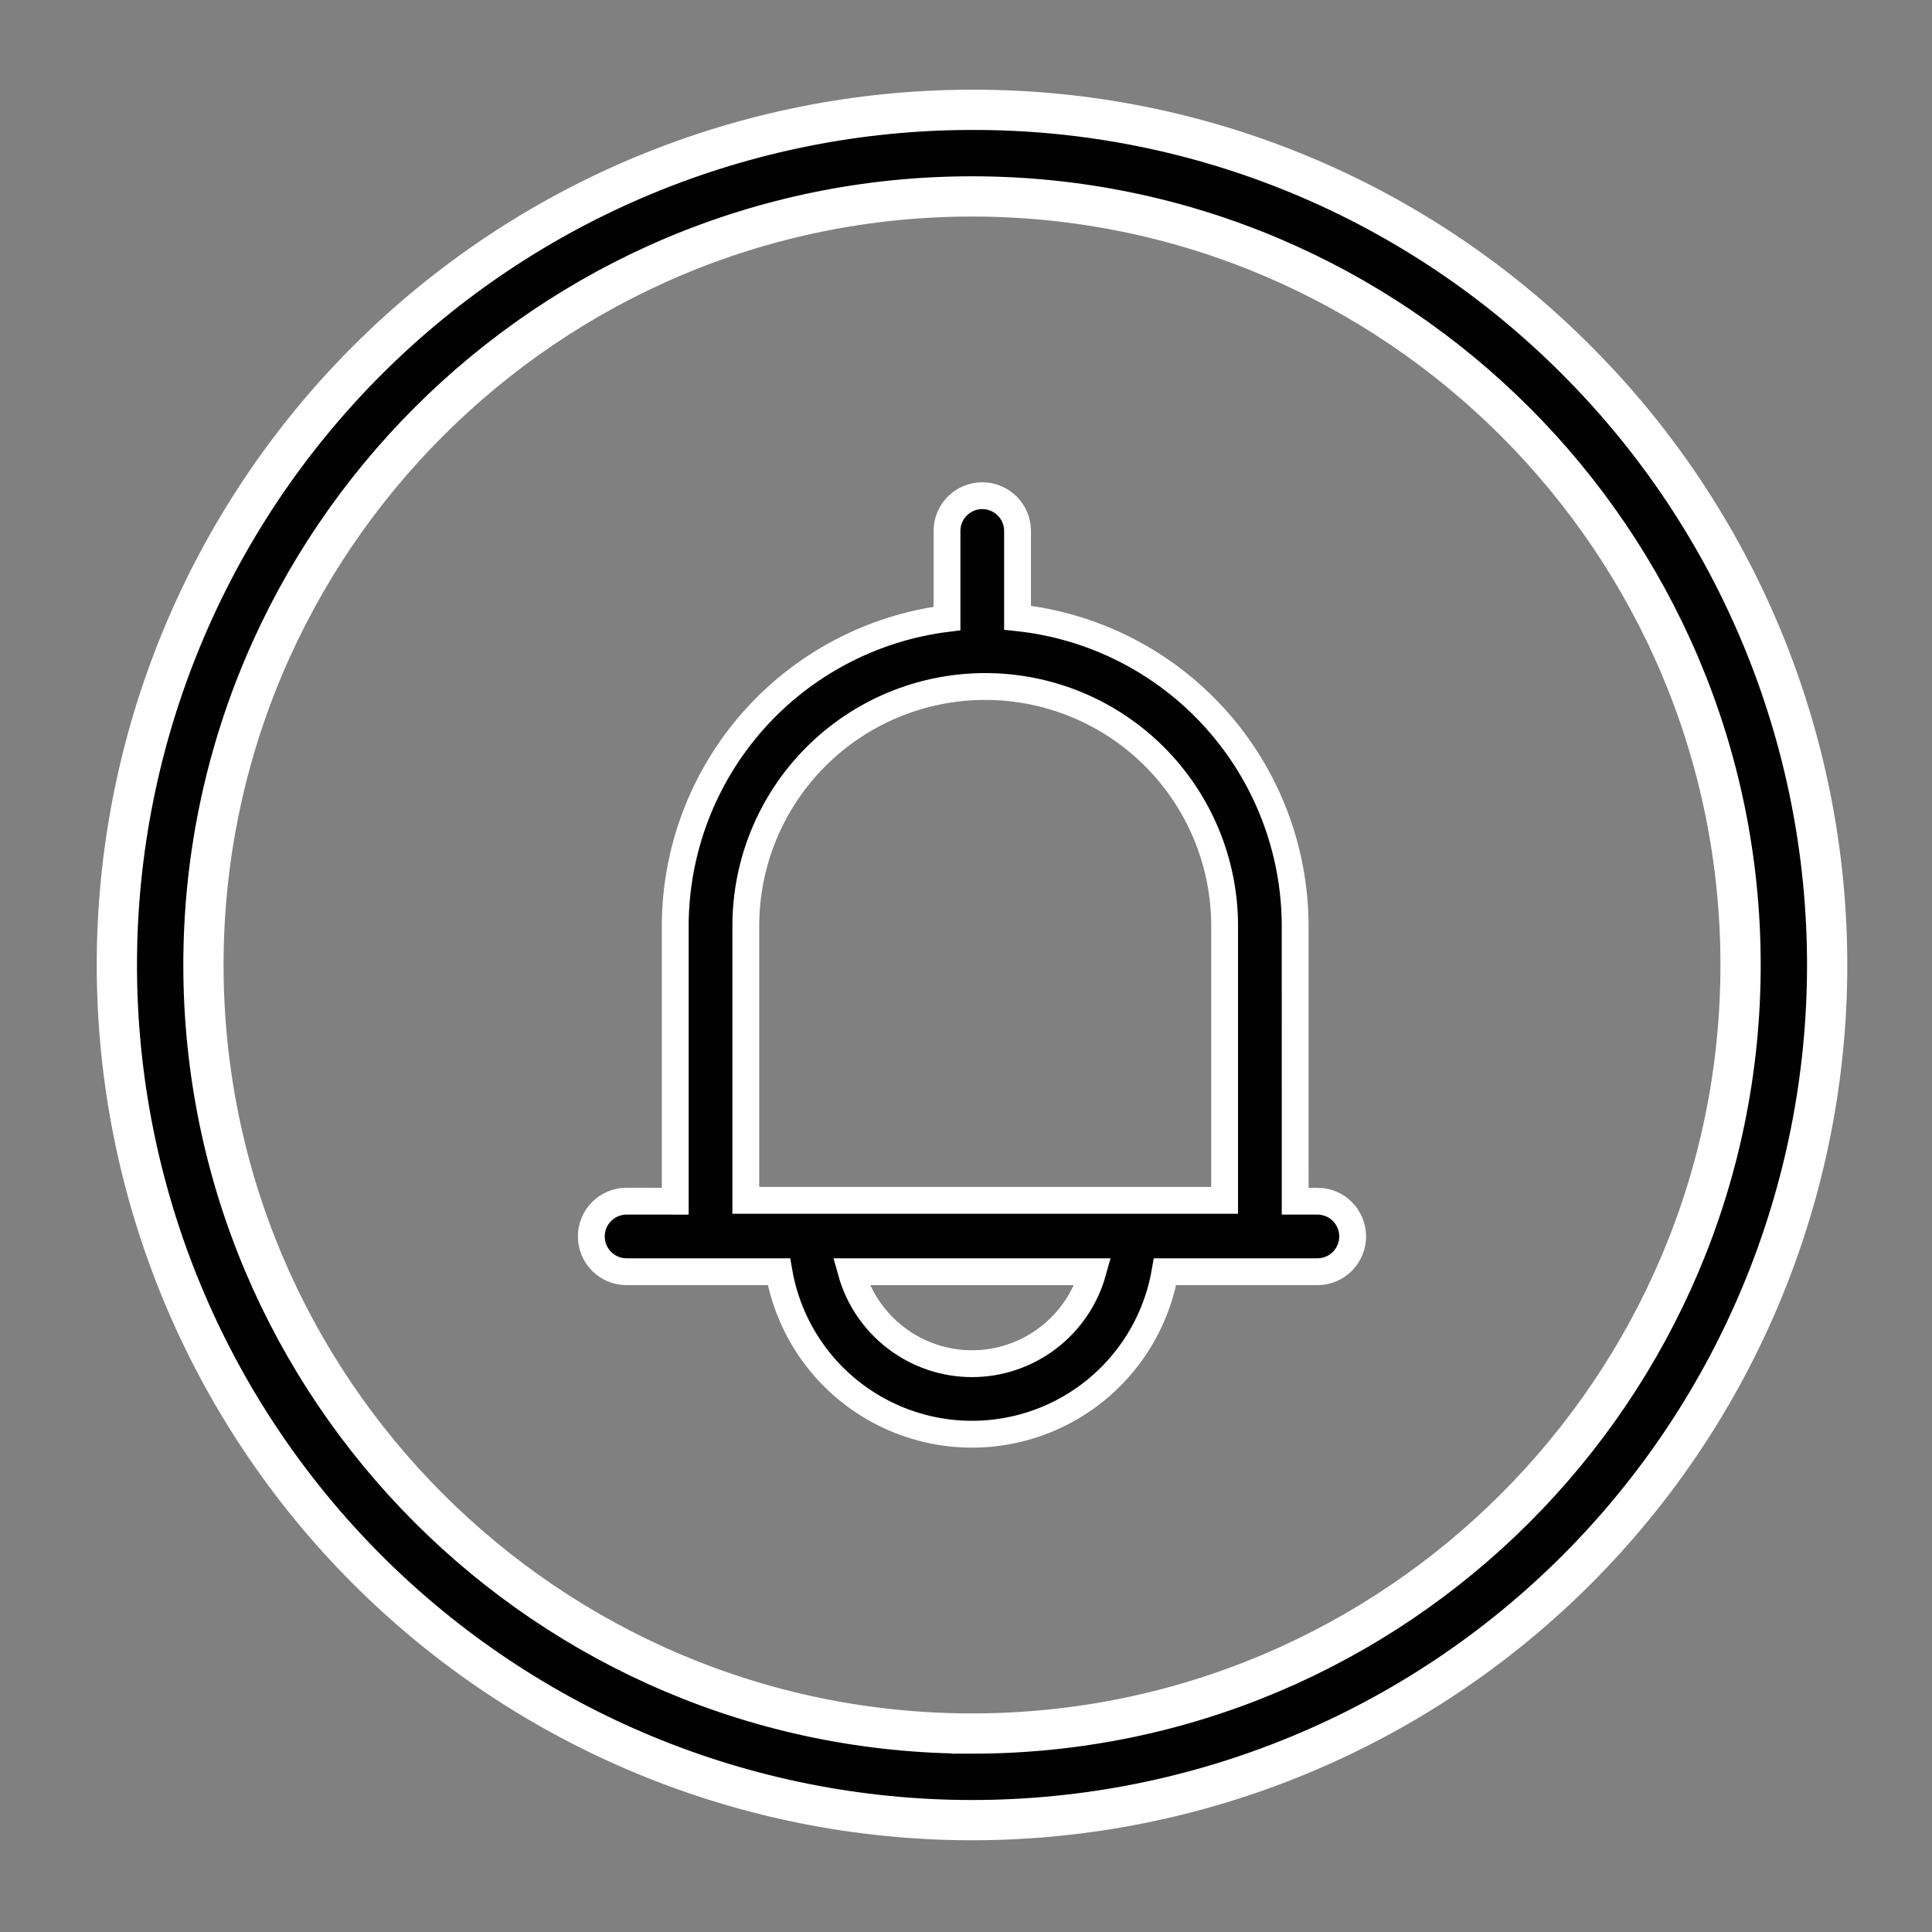
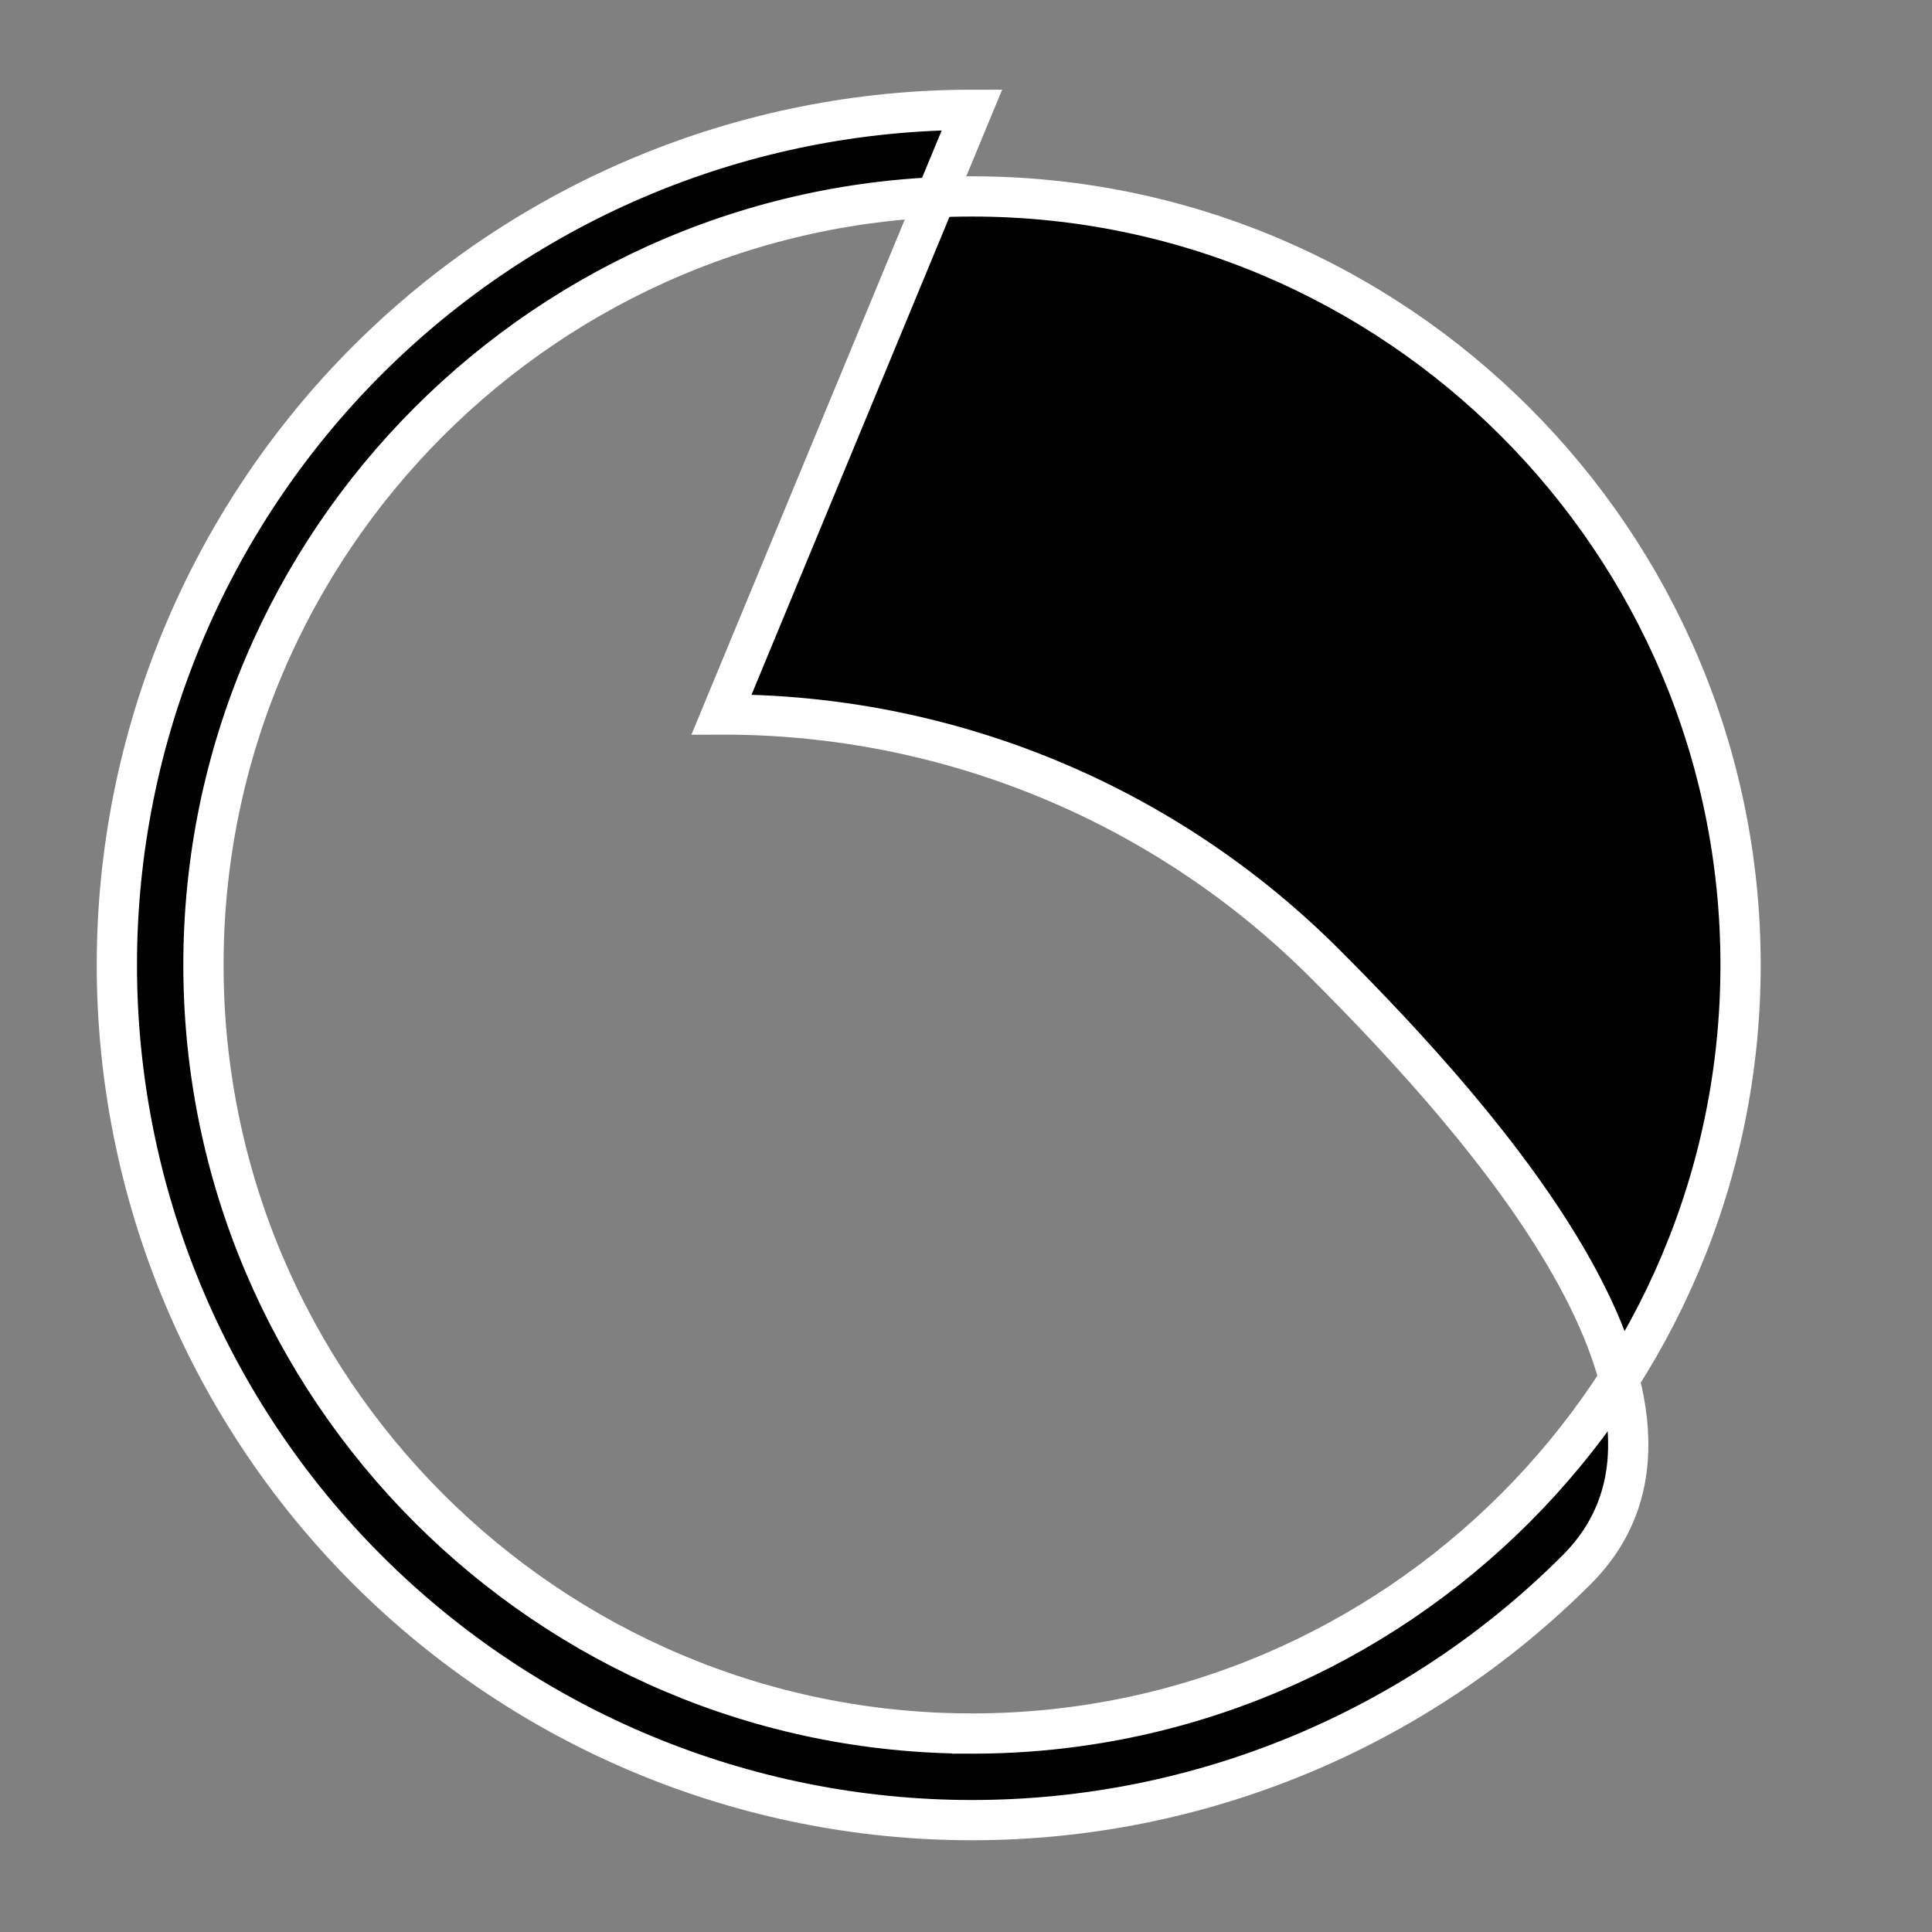
<svg xmlns="http://www.w3.org/2000/svg" id="a" viewBox="0 0 72 72">
  <rect x="0" y="0" width="72" height="72" fill="#808080" stroke="none" />
  <defs>
    <style>.b,.c{fill:#010101;stroke:#fff;stroke-miterlimit:10;}.c{stroke-width:1.5px;}</style>
  </defs>
-   <path class="c" d="M36.224,4.093c-8.452,0-16.558,3.358-22.535,9.334-5.977,5.977-9.334,14.083-9.334,22.535s3.357,16.558,9.334,22.535c5.977,5.977,14.083,9.334,22.535,9.334s16.558-3.357,22.535-9.334c5.977-5.977,9.334-14.083,9.334-22.535s-3.357-16.558-9.334-22.535c-2.953-2.968-6.465-5.322-10.332-6.924-3.868-1.602-8.016-2.421-12.203-2.41h-0Zm0,60.511c-15.793,0-28.642-12.849-28.642-28.642S20.431,7.32,36.224,7.32s28.642,12.849,28.642,28.642-12.849,28.642-28.642,28.642h0Z" />
-   <path class="b" d="M49.096,44.765h-.828l-.001-10.255c-.003-2.854-1.062-5.606-2.972-7.727-1.91-2.121-4.536-3.461-7.374-3.762v-3.233c0-.726-.589-1.315-1.315-1.315-.726,0-1.314,.589-1.314,1.315v3.261c-2.794,.351-5.364,1.708-7.229,3.817-1.864,2.11-2.895,4.828-2.899,7.644v10.255l-1.813-.001c-.726,0-1.314,.589-1.314,1.315,0,.726,.589,1.314,1.314,1.314h5.678c.394,2.279,1.845,4.236,3.911,5.276,2.066,1.04,4.501,1.04,6.567,0s3.516-2.997,3.911-5.276h5.678c.726,0,1.314-.589,1.314-1.314,0-.726-.589-1.315-1.314-1.315h-0Zm-21.302-10.255c-.001-2.367,.938-4.637,2.612-6.311,1.673-1.674,3.943-2.615,6.31-2.615s4.637,.94,6.31,2.615c1.673,1.674,2.613,3.944,2.612,6.311v10.223H27.794l0-10.223Zm8.43,16.311c-1.022-.001-2.015-.337-2.828-.956-.813-.619-1.401-1.486-1.675-2.471h9.007c-.274,.985-.862,1.852-1.675,2.471-.813,.619-1.806,.955-2.828,.956Z" />
+   <path class="c" d="M36.224,4.093c-8.452,0-16.558,3.358-22.535,9.334-5.977,5.977-9.334,14.083-9.334,22.535s3.357,16.558,9.334,22.535c5.977,5.977,14.083,9.334,22.535,9.334s16.558-3.357,22.535-9.334s-3.357-16.558-9.334-22.535c-2.953-2.968-6.465-5.322-10.332-6.924-3.868-1.602-8.016-2.421-12.203-2.41h-0Zm0,60.511c-15.793,0-28.642-12.849-28.642-28.642S20.431,7.32,36.224,7.32s28.642,12.849,28.642,28.642-12.849,28.642-28.642,28.642h0Z" />
</svg>